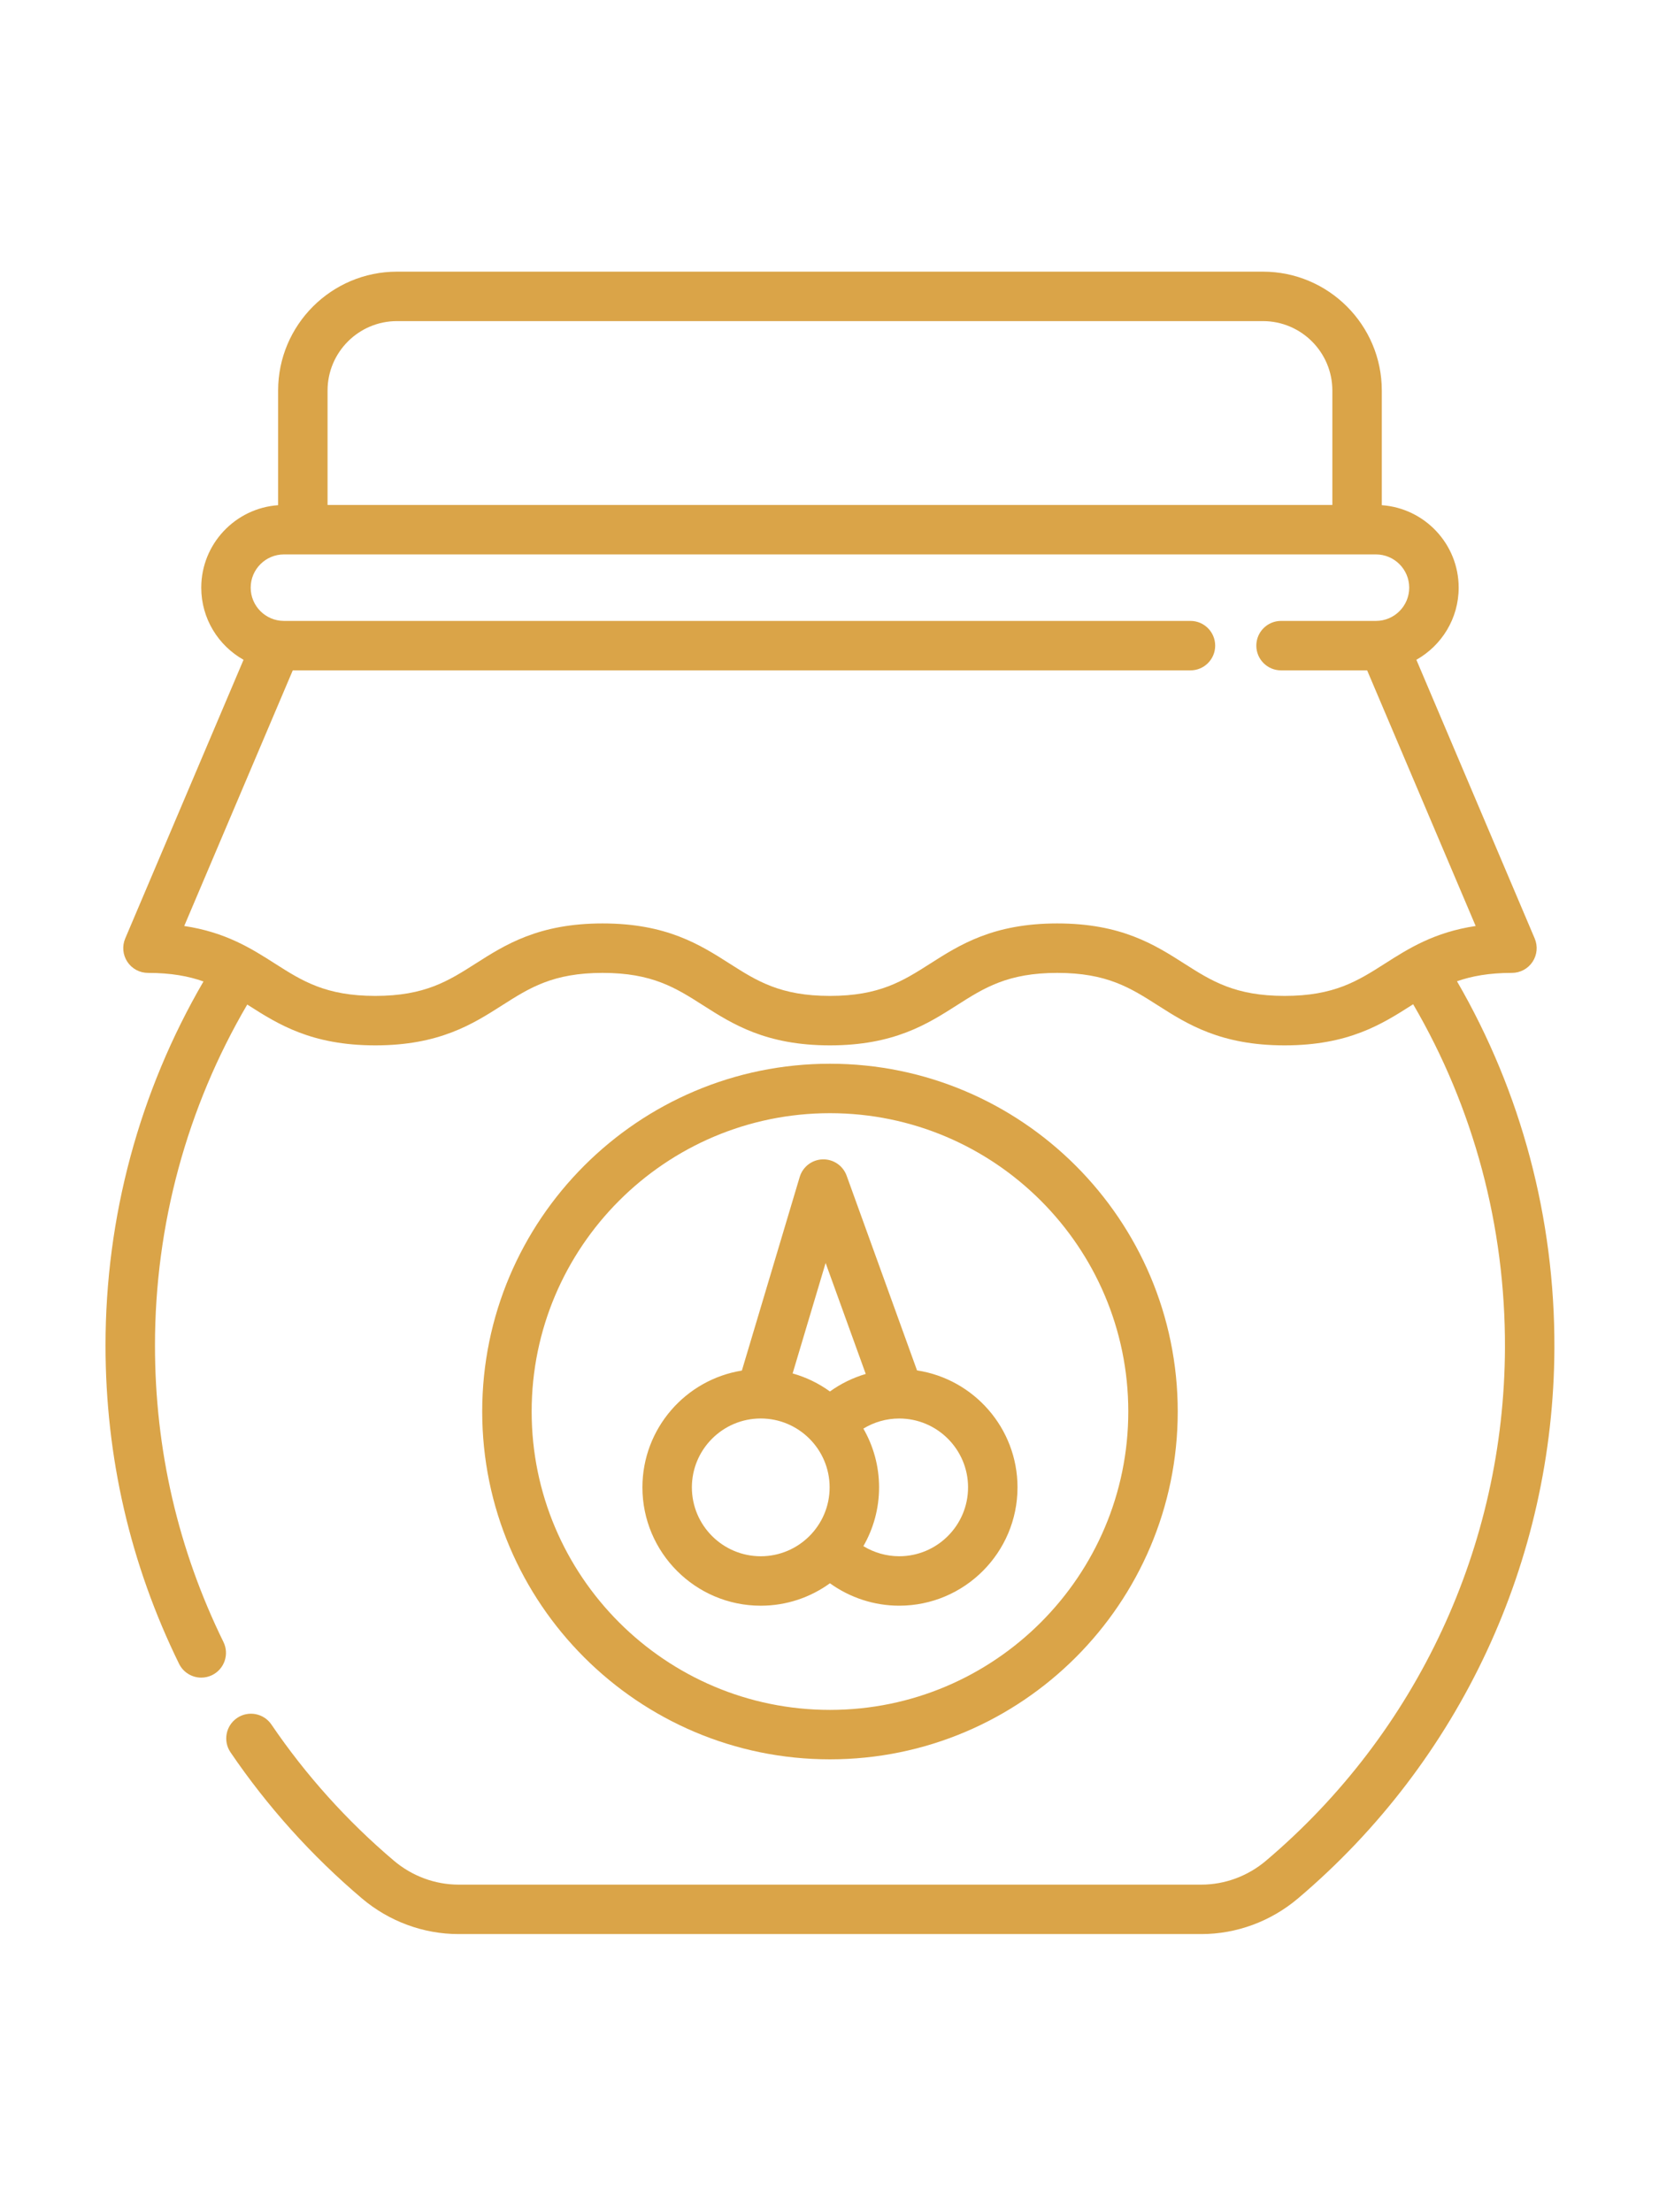
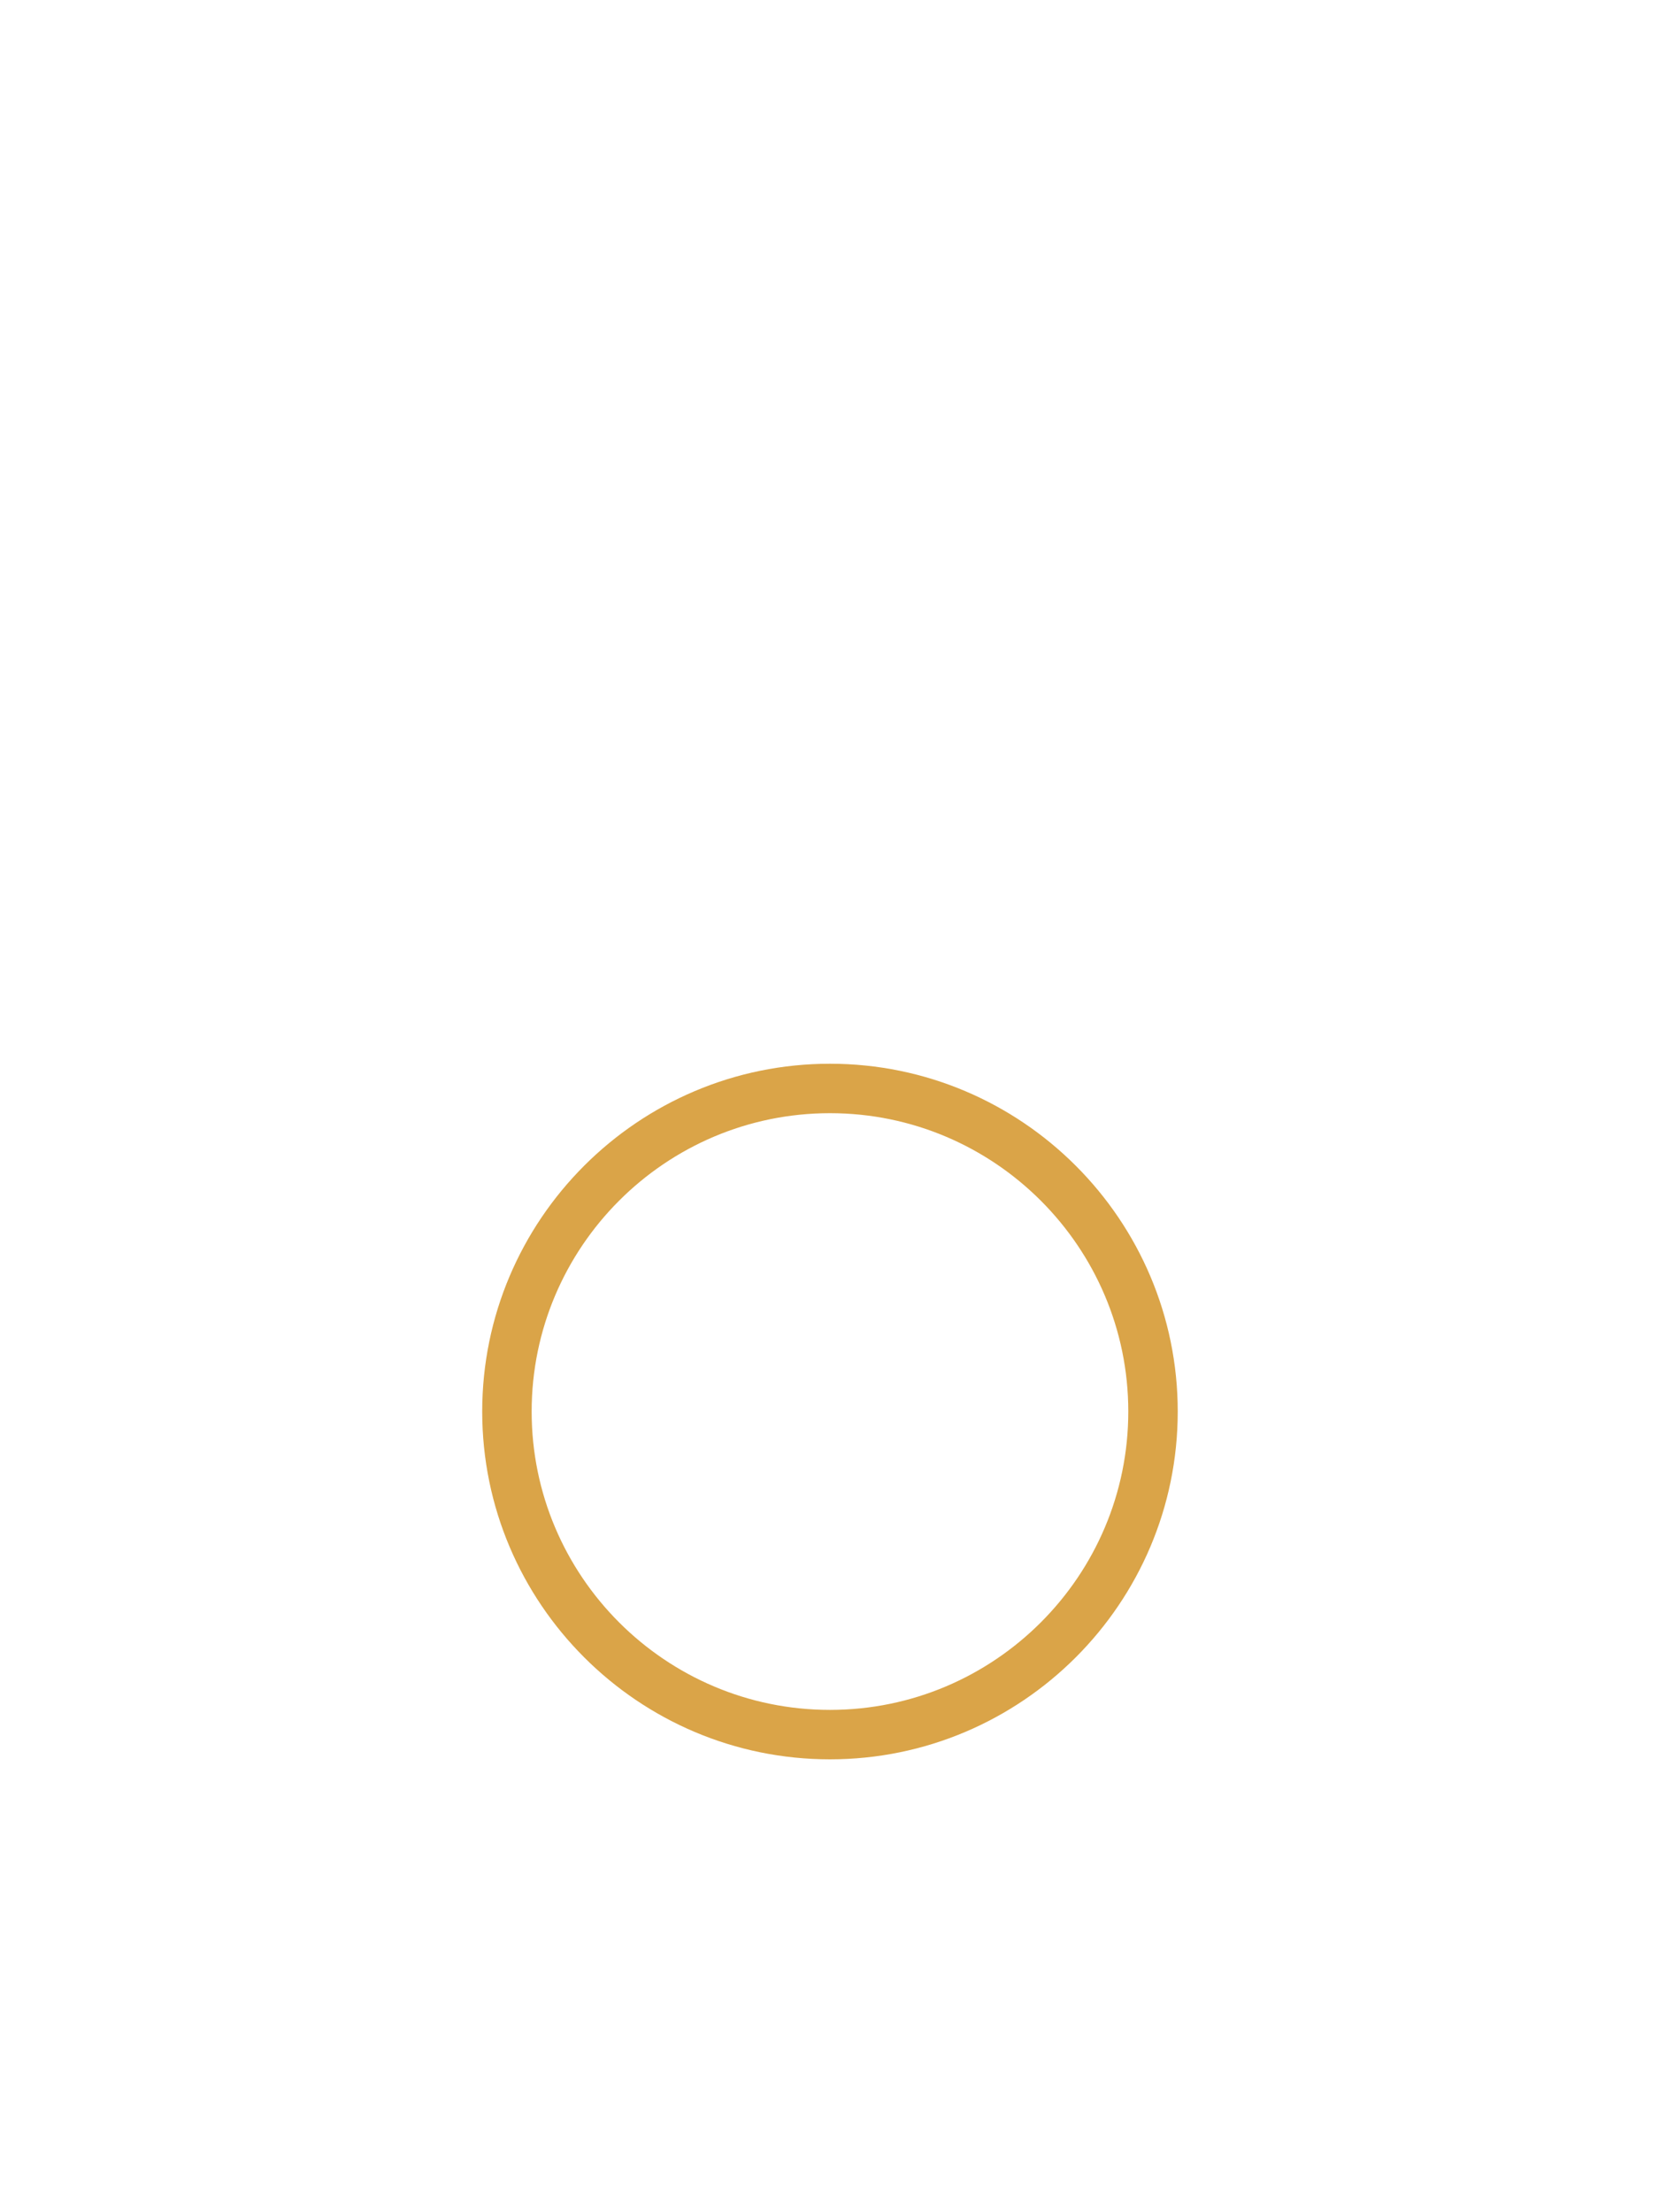
<svg xmlns="http://www.w3.org/2000/svg" height="511pt" viewBox="-32 1 511 511.999">
-   <path fill="#daa448" d="m416.773 218.551c4.535-1.586 9.871-2.582 16.93-2.582 2.559 0 4.941-1.281 6.352-3.41 1.41-2.133 1.656-4.828.66-7.18l-36.449-85.844c7.766-4.367 13.027-12.684 13.027-22.207 0-13.441-10.469-24.477-23.676-25.402v-35.316c0-20.188-16.422-36.609-36.609-36.609h-266.734c-20.184 0-36.609 16.422-36.609 36.609v35.316c-13.207.926-23.676 11.961-23.676 25.402 0 9.523 5.262 17.844 13.023 22.211l-36.445 85.84c-1 2.352-.75 5.051.66 7.18 1.41 2.133 3.793 3.414 6.348 3.414 7.148 0 12.527 1.016 17.098 2.637-19.762 33.957-30.172 72.523-30.172 112.102 0 34.391 7.617 67.371 22.645 98.039 1.324 2.699 4.031 4.266 6.844 4.266 1.125 0 2.27-.25 3.348-.777 3.777-1.852 5.336-6.414 3.488-10.191-13.996-28.559-21.094-59.289-21.094-91.336 0-37.09 9.805-73.23 28.422-104.992.113.074.227.145.34.215 9.082 5.793 19.379 12.355 39.102 12.355 19.727 0 30.02-6.562 39.102-12.355 8.391-5.348 15.633-9.965 30.918-9.965 15.281 0 22.527 4.617 30.914 9.965 9.086 5.793 19.379 12.355 39.105 12.355 19.727 0 30.02-6.562 39.102-12.355 8.391-5.348 15.637-9.965 30.918-9.965 15.289 0 22.531 4.617 30.922 9.965 9.082 5.793 19.379 12.355 39.105 12.355 19.727 0 30.02-6.562 39.105-12.355.164-.102.328-.207.488-.309 18.656 31.938 28.41 68.371 28.277 105.852-.219 60.918-27.039 118.477-73.59 157.918-5.617 4.758-12.695 7.375-19.922 7.375h-228.797c-7.23 0-14.309-2.621-19.922-7.375-14.418-12.219-27.109-26.328-37.723-41.934-2.367-3.477-7.102-4.379-10.582-2.012-3.477 2.363-4.379 7.102-2.012 10.578 11.387 16.742 25.004 31.879 40.473 44.988 8.363 7.082 18.934 10.984 29.766 10.984h228.797c10.828 0 21.398-3.902 29.766-10.984 49.957-42.328 78.742-104.102 78.973-169.484.145-39.969-10.207-78.84-30.004-112.98zm-326.5-203.32h266.734c11.789 0 21.379 9.59 21.379 21.379v35.246h-309.492v-35.246c0-11.789 9.59-21.379 21.379-21.379zm273.406 207.828c-15.285 0-22.531-4.617-30.918-9.965-9.086-5.789-19.379-12.355-39.105-12.355s-30.023 6.566-39.105 12.355c-8.391 5.348-15.633 9.965-30.918 9.965-15.285 0-22.527-4.617-30.918-9.965-9.082-5.789-19.375-12.355-39.102-12.355-19.727 0-30.02 6.566-39.102 12.355-8.391 5.348-15.633 9.965-30.918 9.965-15.281 0-22.527-4.617-30.914-9.965-7.191-4.586-15.141-9.652-27.934-11.566l33.43-78.73h276.508c4.207 0 7.613-3.41 7.613-7.613 0-4.207-3.406-7.617-7.613-7.617h-279.223c-5.648 0-10.242-4.594-10.242-10.238 0-5.648 4.594-10.242 10.242-10.242h336.363c5.645 0 10.238 4.594 10.238 10.242 0 5.645-4.594 10.238-10.238 10.238h-29.238c-4.207 0-7.617 3.41-7.617 7.617 0 4.203 3.41 7.613 7.617 7.613h26.52l33.426 78.73c-12.789 1.914-20.742 6.98-27.934 11.566-8.387 5.348-15.633 9.965-30.918 9.965zm0 0" />
  <path fill="#daa448" d="m330.762 351.066c0-59.062-48.055-107.117-107.117-107.117-59.066 0-107.117 48.055-107.117 107.117 0 59.066 48.051 107.117 107.117 107.117 59.062 0 107.117-48.051 107.117-107.117zm-199.004 0c0-50.664 41.219-91.887 91.887-91.887s91.887 41.223 91.887 91.887c0 50.668-41.219 91.891-91.887 91.891s-91.887-41.223-91.887-91.891zm0 0" />
-   <path fill="#daa448" d="m244.969 410.863c20.094 0 36.441-16.348 36.441-36.441 0-18.227-13.453-33.367-30.949-36.023l-21.684-59.977c-1.117-3.09-4.105-5.117-7.379-5.023-3.285.094-6.137 2.285-7.078 5.434l-17.809 59.617c-17.34 2.789-30.633 17.855-30.633 35.973 0 20.098 16.352 36.445 36.445 36.445 7.953 0 15.316-2.566 21.312-6.91 6.168 4.445 13.633 6.906 21.332 6.906zm21.211-36.441c0 11.695-9.516 21.211-21.211 21.211-3.918 0-7.734-1.102-11.035-3.109 3.07-5.34 4.836-11.516 4.836-18.102s-1.766-12.762-4.836-18.098c3.297-2.008 7.102-3.109 11.016-3.109h.02.02c11.688.008 21.191 9.52 21.191 21.207zm-43.875-69.109 12.359 34.176c-3.945 1.168-7.68 2.984-11.027 5.398-3.434-2.484-7.312-4.383-11.496-5.555zm-41.195 69.109c0-11.695 9.516-21.215 21.215-21.215s21.215 9.52 21.215 21.215c0 11.699-9.516 21.215-21.215 21.215s-21.215-9.516-21.215-21.215zm0 0" />
</svg>